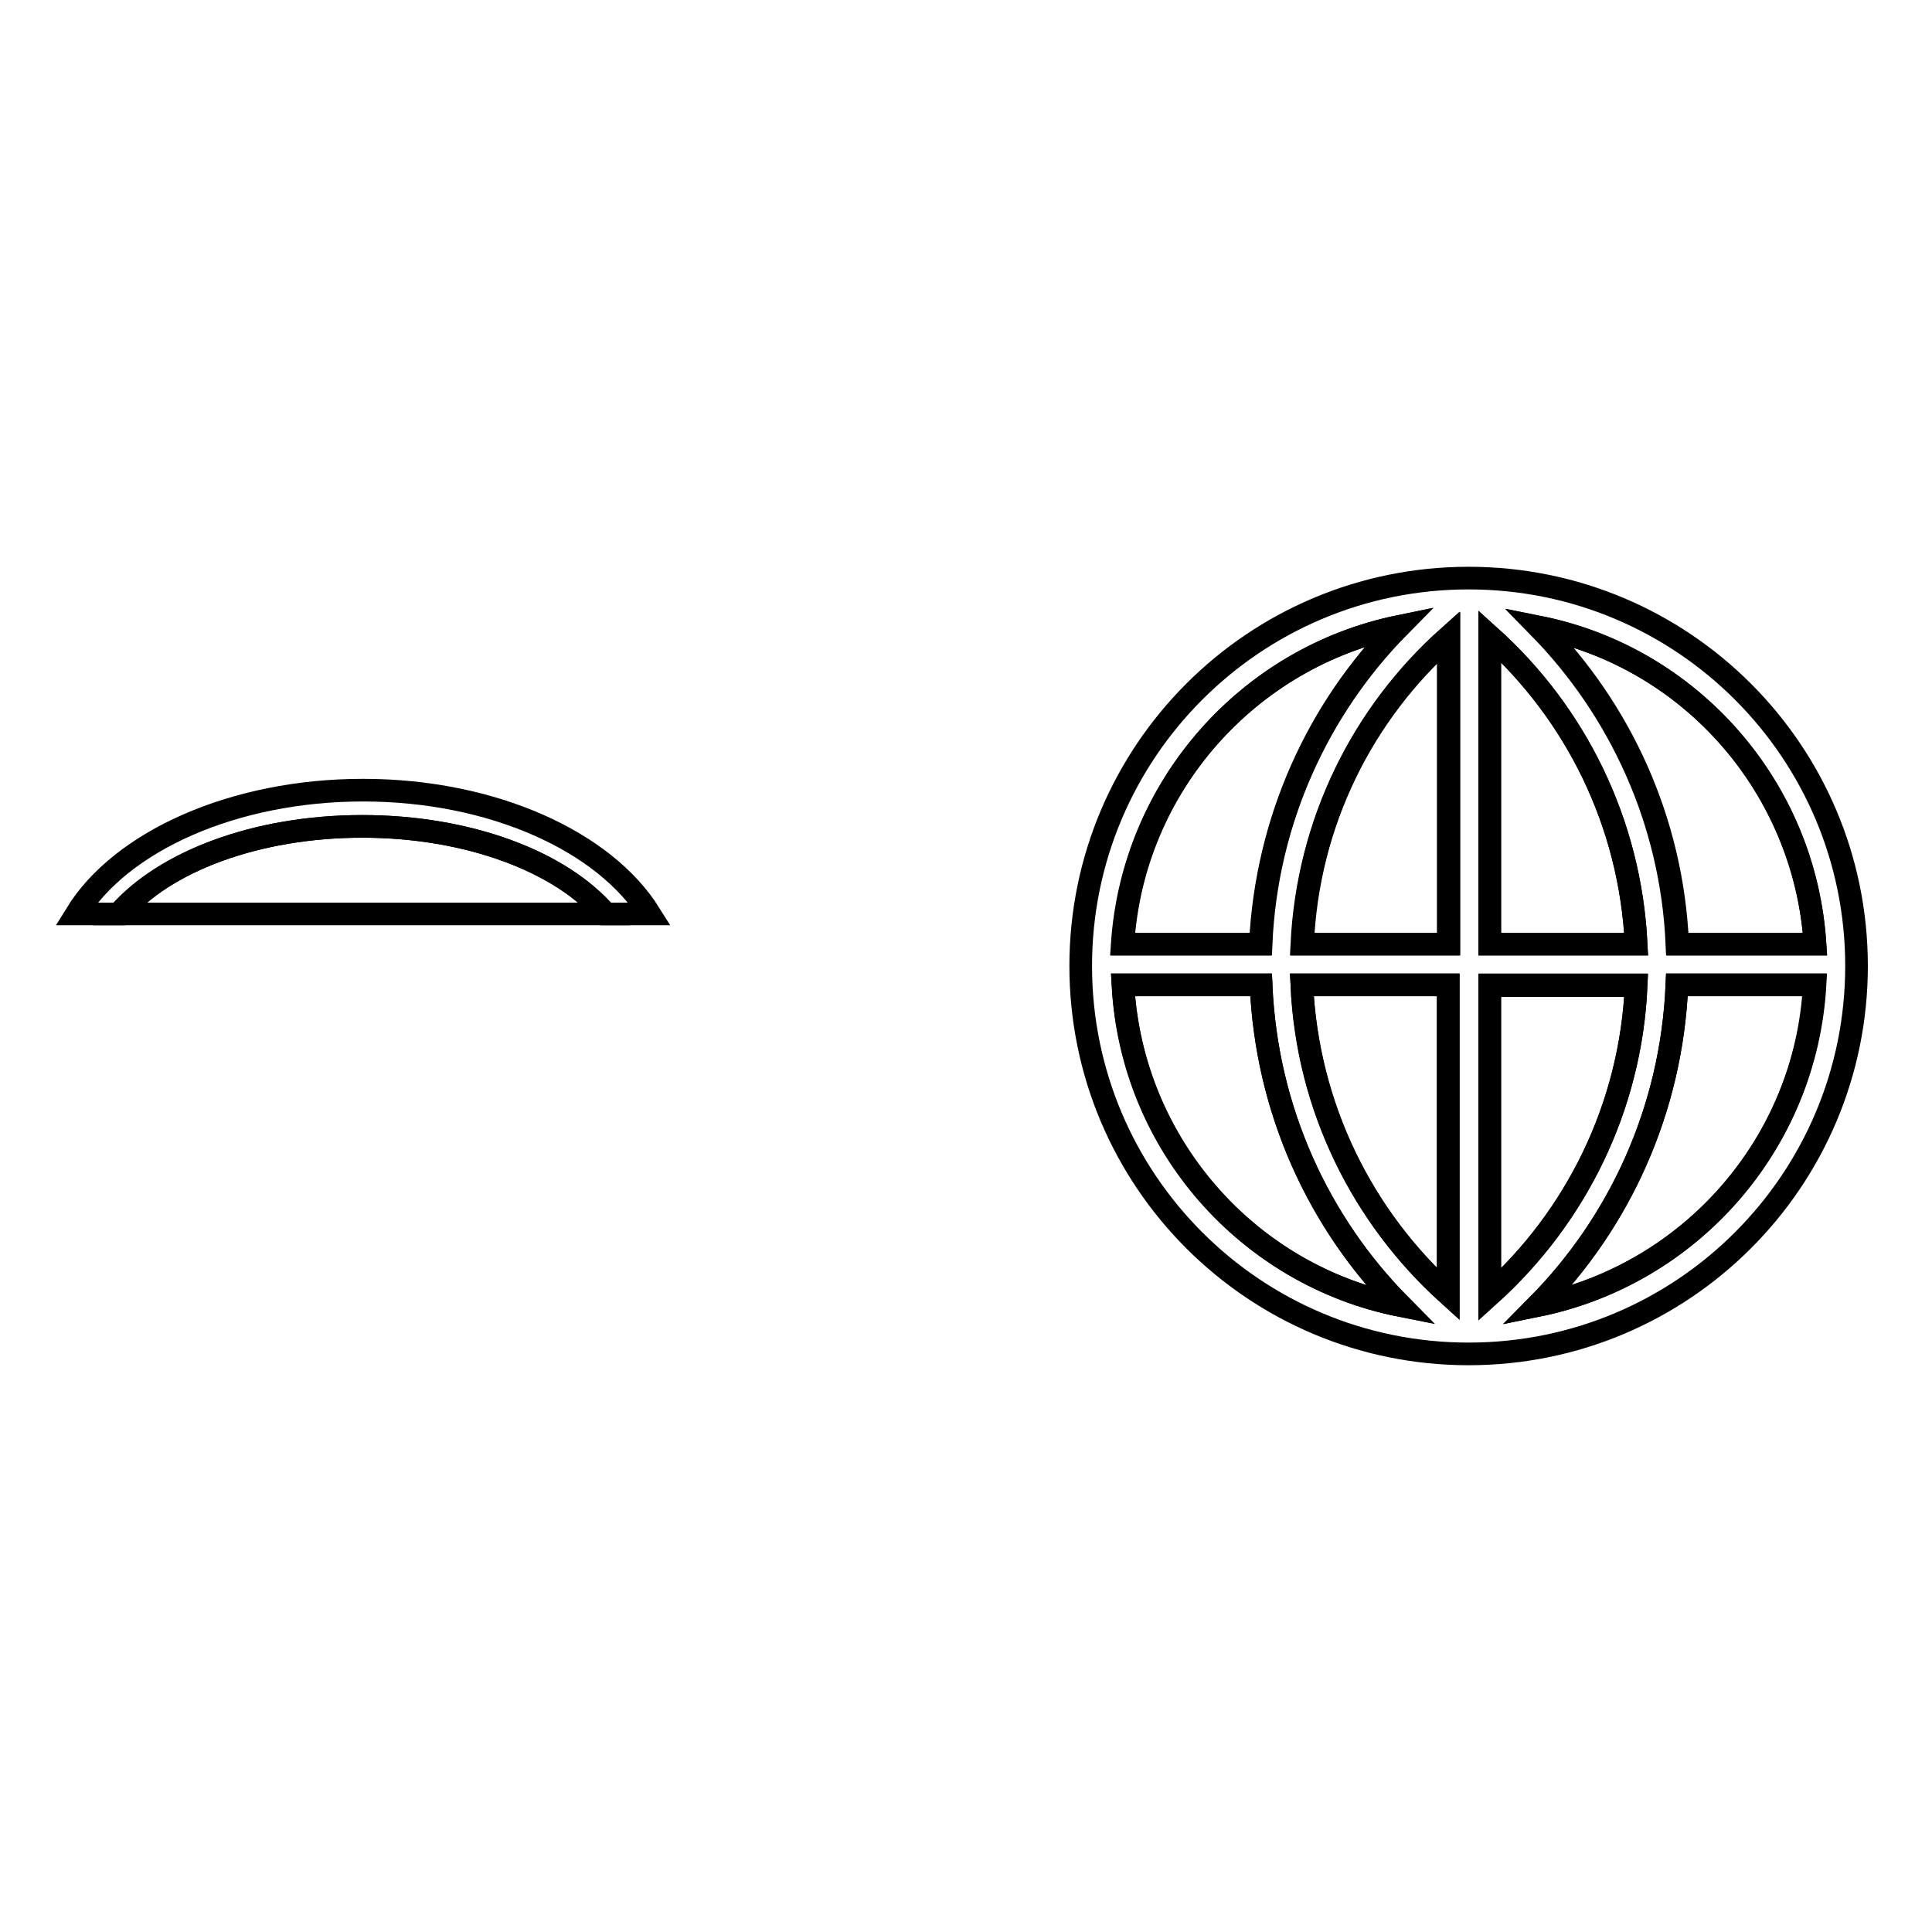
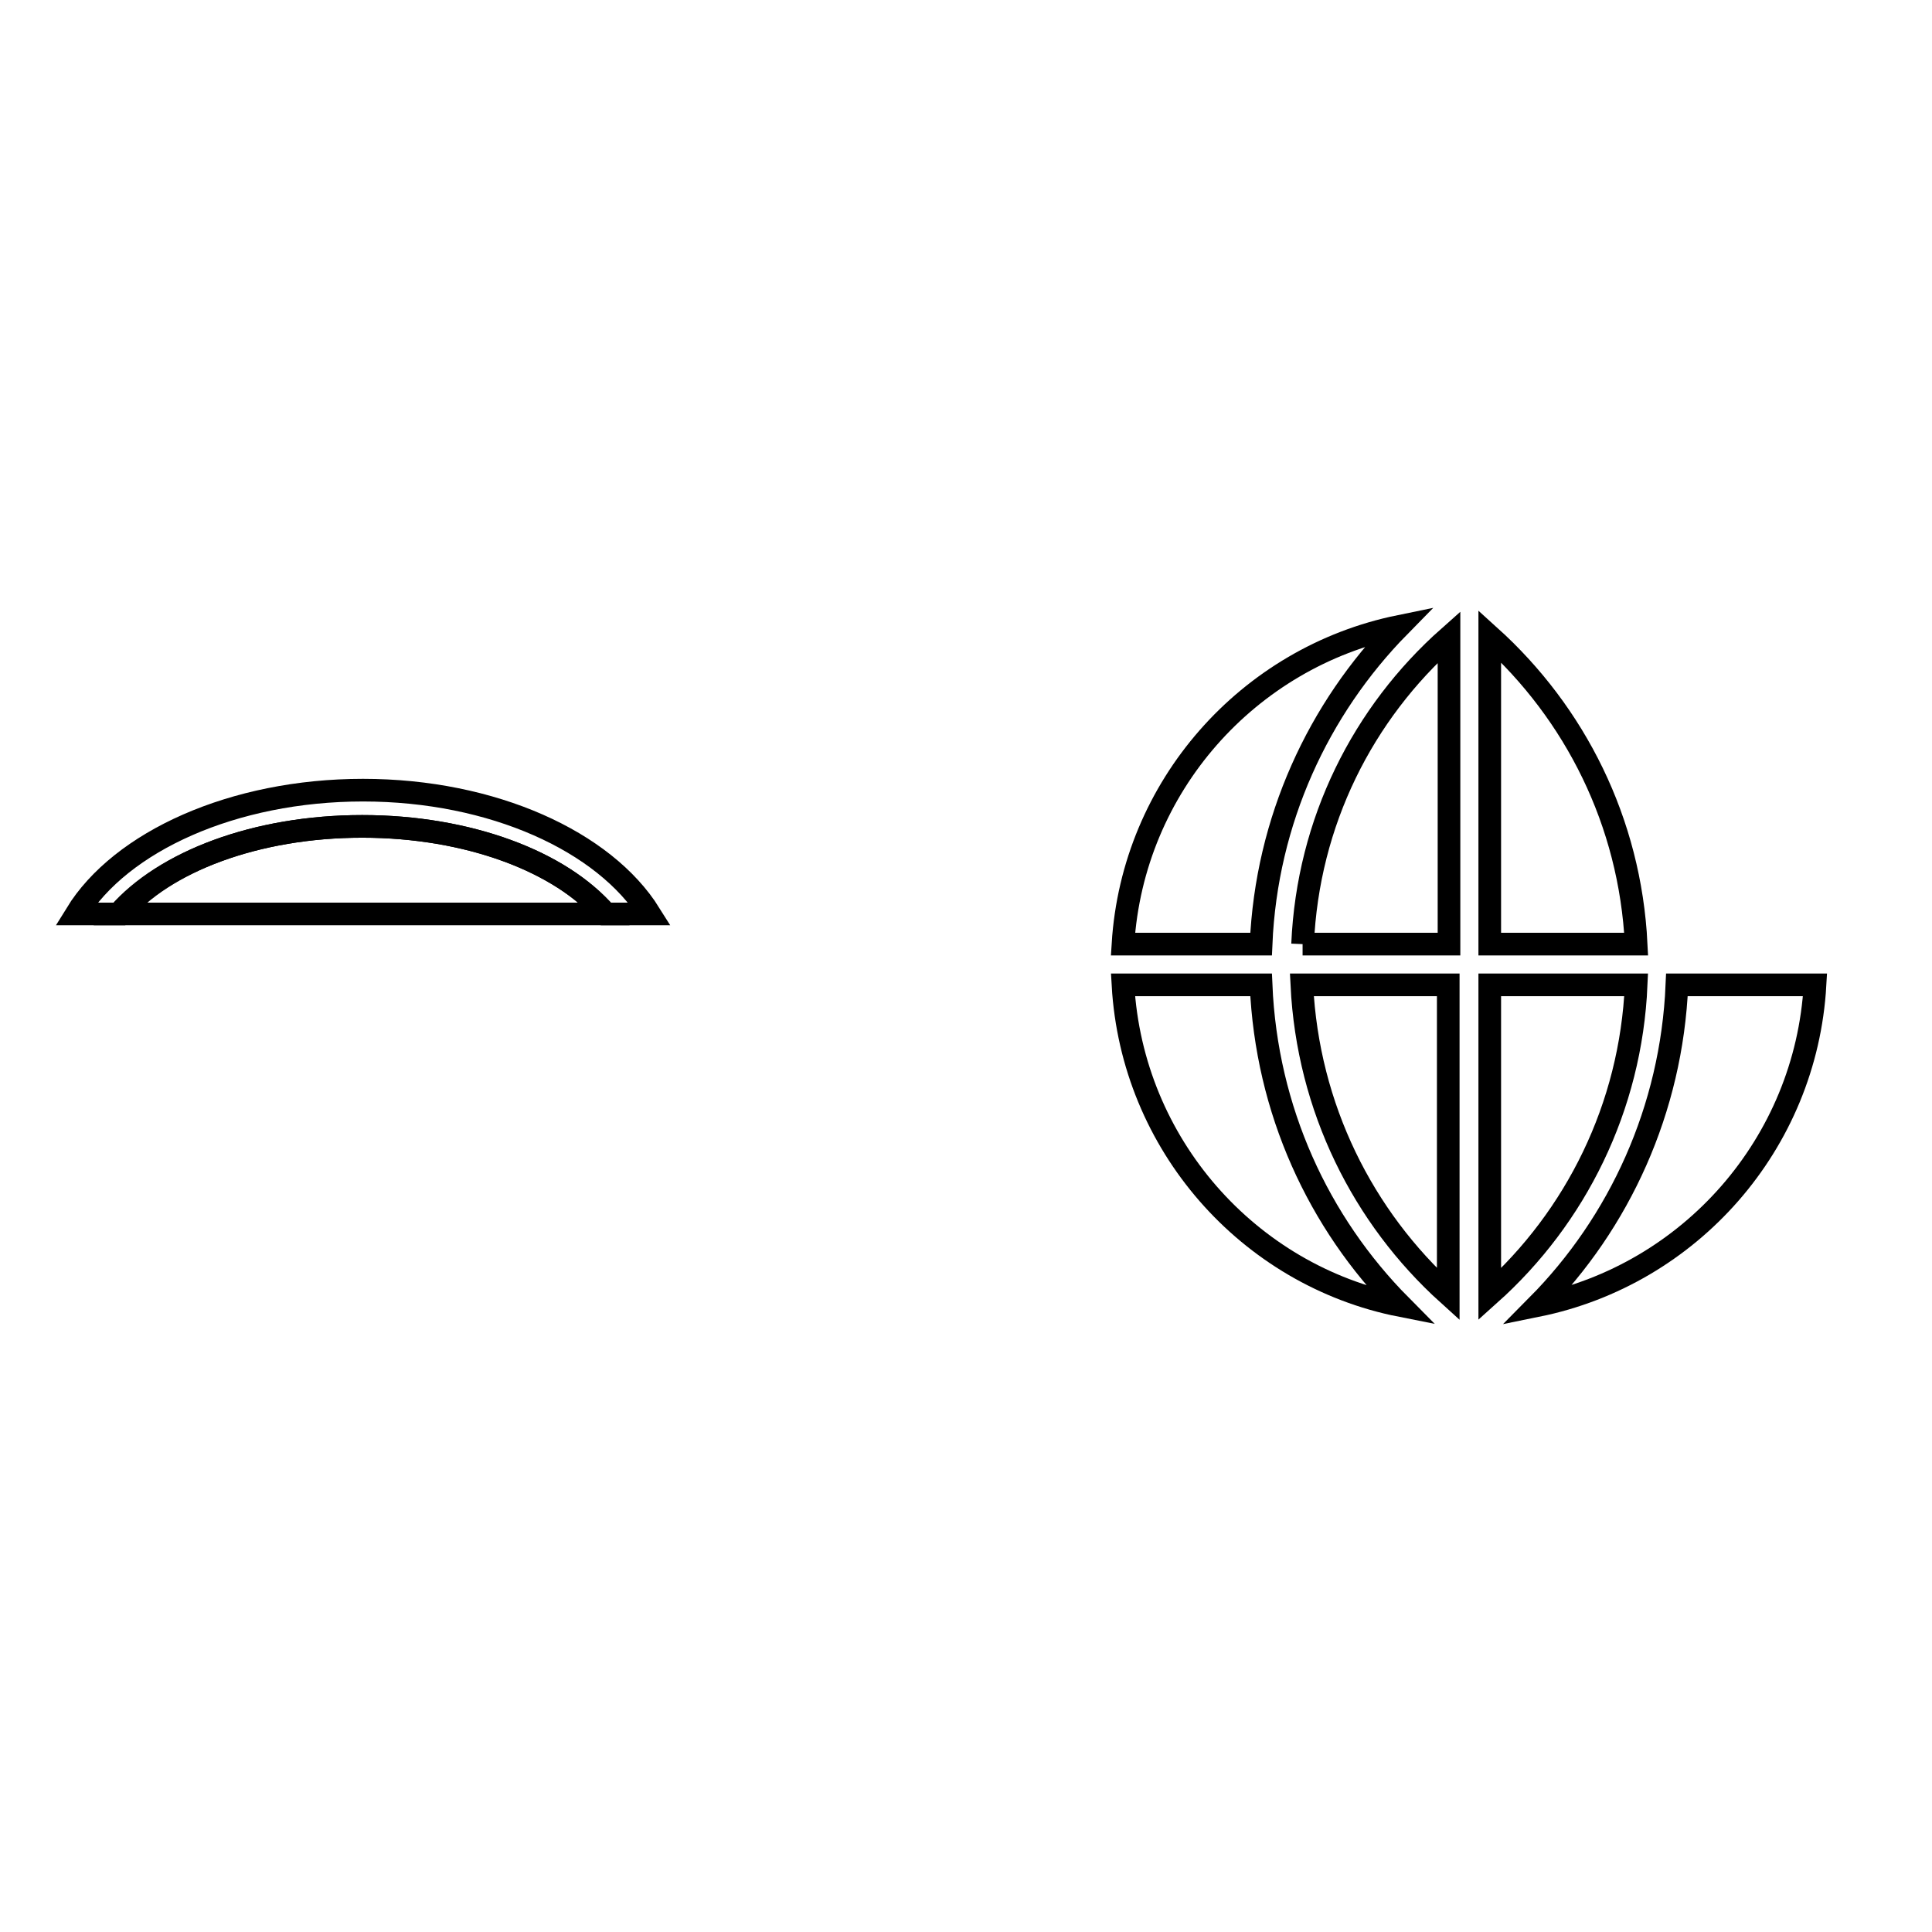
<svg xmlns="http://www.w3.org/2000/svg" version="1.1" x="0px" y="0px" viewBox="0 0 256 256" enable-background="new 0 0 256 256" xml:space="preserve">
  <g>
    <g>
-       <path stroke-width="3" fill-opacity="0" stroke="#000000" d="M172.6,125.1h19.4V84.4C180.6,94.5,173.3,108.9,172.6,125.1z" />
+       <path stroke-width="3" fill-opacity="0" stroke="#000000" d="M172.6,125.1h19.4V84.4C180.6,94.5,173.3,108.9,172.6,125.1" />
      <path stroke-width="3" fill-opacity="0" stroke="#000000" d="M191.9,171.5v-41h-19.4C173.3,146.8,180.6,161.3,191.9,171.5z" />
      <path stroke-width="3" fill-opacity="0" stroke="#000000" d="M148.8,130.5c1.2,21.1,16.6,38.5,36.8,42.5c-10.9-11-17.8-25.9-18.5-42.5H148.8z" />
      <path stroke-width="3" fill-opacity="0" stroke="#000000" d="M185.4,83c-20,4.1-35.3,21.2-36.6,42.1h18.3C167.8,108.7,174.7,93.9,185.4,83z" />
      <path stroke-width="3" fill-opacity="0" stroke="#000000" d="M222.2,130.5c-0.7,16.5-7.6,31.5-18.5,42.5c20.2-4.1,35.6-21.4,36.8-42.5H222.2z" />
-       <path stroke-width="3" fill-opacity="0" stroke="#000000" d="M240.5,125.1c-1.3-20.9-16.6-38-36.6-42c10.7,10.9,17.6,25.7,18.3,42H240.5z" />
      <path stroke-width="3" fill-opacity="0" stroke="#000000" d="M197.4,84.3v40.8h19.4C216,108.9,208.7,94.5,197.4,84.3z" />
      <path stroke-width="3" fill-opacity="0" stroke="#000000" d="M197.4,130.5v41c11.4-10.2,18.7-24.8,19.4-41H197.4z" />
-       <path stroke-width="3" fill-opacity="0" stroke="#000000" d="M194.6,76.6c-28.4,0-51.4,23-51.4,51.4s23,51.4,51.4,51.4c28.4,0,51.4-23,51.4-51.4S223,76.6,194.6,76.6z M185.4,83c-10.8,10.9-17.6,25.7-18.4,42.1h-18.3C150.1,104.2,165.4,87.1,185.4,83z M148.8,130.5h18.3c0.7,16.5,7.6,31.5,18.5,42.5C165.4,169,149.9,151.7,148.8,130.5z M191.9,171.5c-11.3-10.2-18.7-24.7-19.4-41h19.4V171.5z M191.9,125.1h-19.4c0.8-16.2,8.1-30.6,19.4-40.7V125.1z M240.5,125.1h-18.2c-0.7-16.4-7.6-31.1-18.3-42C223.9,87.1,239.1,104.2,240.5,125.1z M197.4,84.3c11.3,10.1,18.6,24.6,19.4,40.8h-19.4V84.3z M197.4,171.6v-41h19.4C216.1,146.8,208.7,161.4,197.4,171.6z M203.7,173c10.9-11,17.8-25.9,18.5-42.5h18.2C239.3,151.6,223.9,168.9,203.7,173z" />
      <path stroke-width="3" fill-opacity="0" stroke="#000000" d="M48,109.5c-14.1,0-26.3,4.7-32.3,11.6h64.5C74.4,114.2,62.1,109.5,48,109.5z" />
      <path stroke-width="3" fill-opacity="0" stroke="#000000" d="M48,109.5c14.1,0,26.3,4.7,32.3,11.6h5.8c-6-9.6-20.8-16.4-38-16.4s-32.1,6.8-38,16.4h5.8C21.7,114.2,33.9,109.5,48,109.5z" />
    </g>
  </g>
</svg>